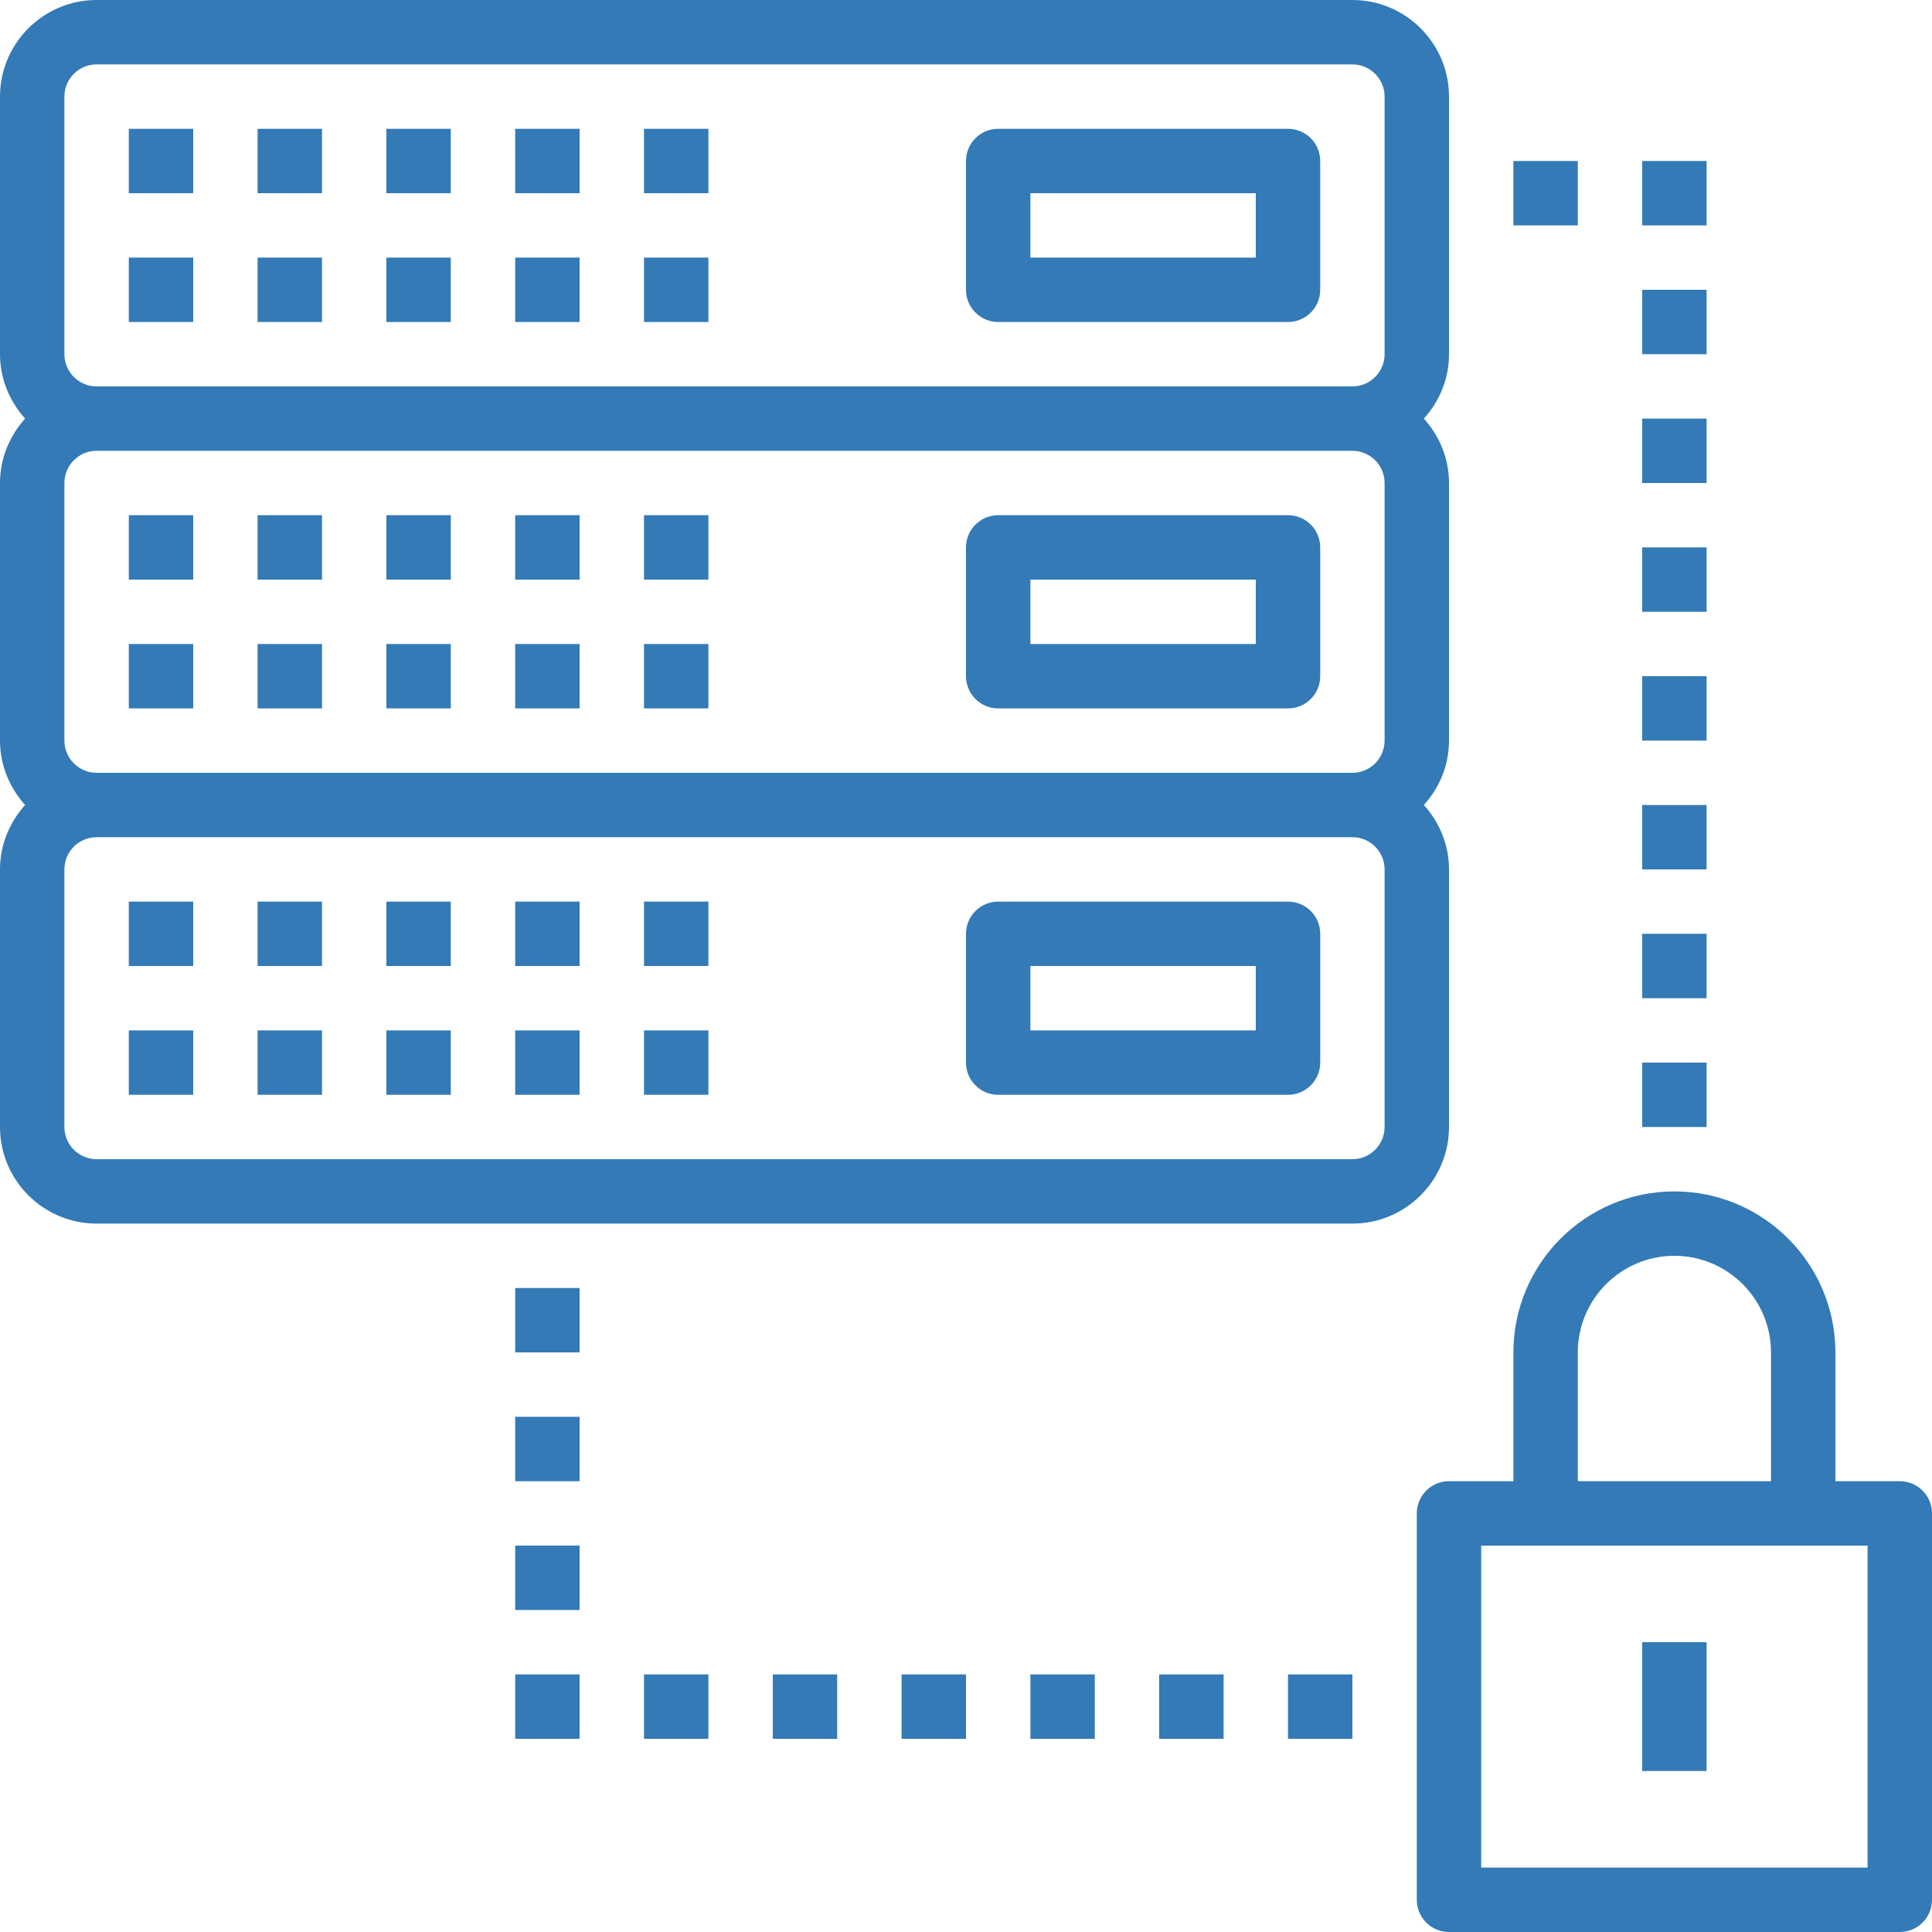
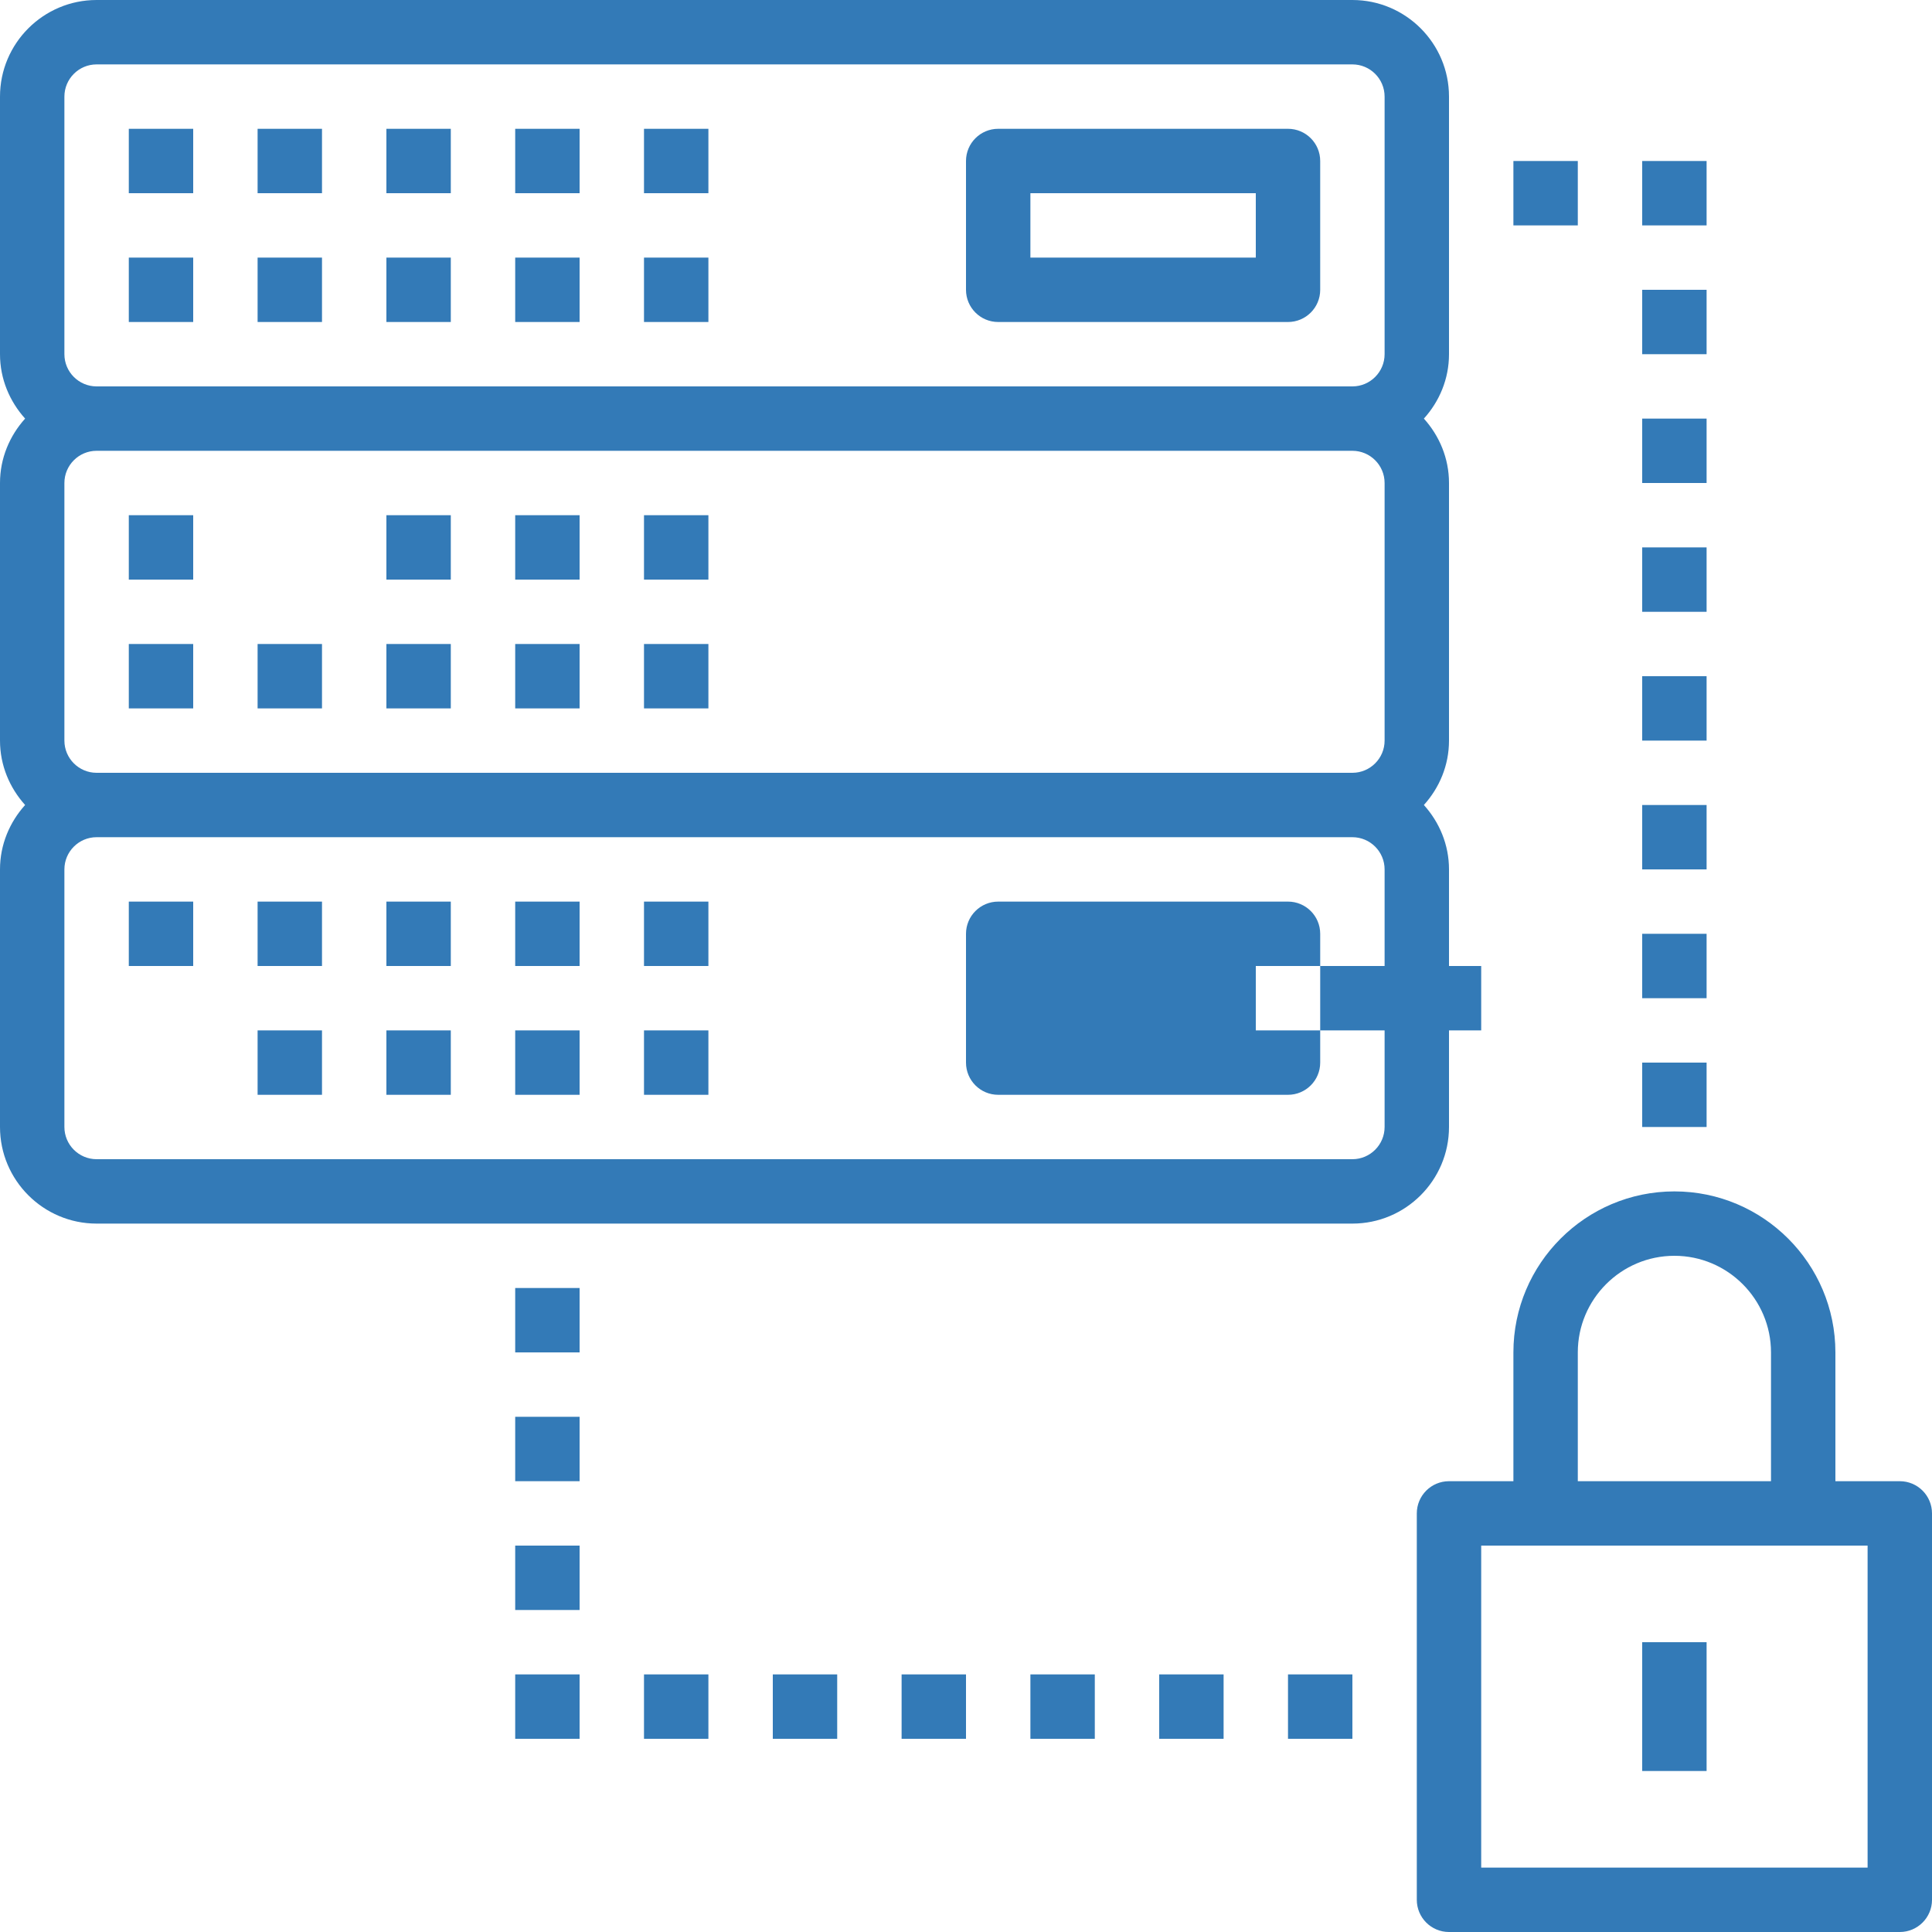
<svg xmlns="http://www.w3.org/2000/svg" version="1.1" id="Capa_1" x="0px" y="0px" viewBox="0 0 480 480" style="enable-background:new 0 0 480 480;" xml:space="preserve" width="512px" height="512px">
  <g>
    <g>
      <rect x="32" y="64" width="16" height="16" fill="#337ab7" />
    </g>
  </g>
  <g>
    <g>
      <rect x="64" y="64" width="16" height="16" fill="#337ab7" />
    </g>
  </g>
  <g>
    <g>
      <rect x="32" y="32" width="16" height="16" fill="#337ab7" />
    </g>
  </g>
  <g>
    <g>
      <rect x="64" y="32" width="16" height="16" fill="#337ab7" />
    </g>
  </g>
  <g>
    <g>
      <rect x="96" y="64" width="16" height="16" fill="#337ab7" />
    </g>
  </g>
  <g>
    <g>
      <rect x="96" y="32" width="16" height="16" fill="#337ab7" />
    </g>
  </g>
  <g>
    <g>
      <rect x="128" y="64" width="16" height="16" fill="#337ab7" />
    </g>
  </g>
  <g>
    <g>
      <rect x="128" y="32" width="16" height="16" fill="#337ab7" />
    </g>
  </g>
  <g>
    <g>
      <rect x="160" y="64" width="16" height="16" fill="#337ab7" />
    </g>
  </g>
  <g>
    <g>
      <rect x="160" y="32" width="16" height="16" fill="#337ab7" />
    </g>
  </g>
  <g>
    <g>
      <path d="M320,32h-72c-4.424,0-8,3.584-8,8v32c0,4.416,3.576,8,8,8h72c4.424,0,8-3.584,8-8V40C328,35.584,324.424,32,320,32z     M312,64h-56V48h56V64z" fill="#337ab7" />
    </g>
  </g>
  <g>
    <g>
      <rect x="32" y="160" width="16" height="16" fill="#337ab7" />
    </g>
  </g>
  <g>
    <g>
      <rect x="64" y="160" width="16" height="16" fill="#337ab7" />
    </g>
  </g>
  <g>
    <g>
      <rect x="32" y="128" width="16" height="16" fill="#337ab7" />
    </g>
  </g>
  <g>
    <g>
-       <rect x="64" y="128" width="16" height="16" fill="#337ab7" />
-     </g>
+       </g>
  </g>
  <g>
    <g>
      <rect x="96" y="160" width="16" height="16" fill="#337ab7" />
    </g>
  </g>
  <g>
    <g>
      <rect x="96" y="128" width="16" height="16" fill="#337ab7" />
    </g>
  </g>
  <g>
    <g>
      <rect x="128" y="160" width="16" height="16" fill="#337ab7" />
    </g>
  </g>
  <g>
    <g>
      <rect x="128" y="128" width="16" height="16" fill="#337ab7" />
    </g>
  </g>
  <g>
    <g>
      <rect x="160" y="160" width="16" height="16" fill="#337ab7" />
    </g>
  </g>
  <g>
    <g>
      <rect x="160" y="128" width="16" height="16" fill="#337ab7" />
    </g>
  </g>
  <g>
    <g>
-       <path d="M320,128h-72c-4.424,0-8,3.584-8,8v32c0,4.416,3.576,8,8,8h72c4.424,0,8-3.584,8-8v-32C328,131.584,324.424,128,320,128z     M312,160h-56v-16h56V160z" fill="#337ab7" />
-     </g>
+       </g>
  </g>
  <g>
    <g>
      <path d="M360,24c0-13.232-10.768-24-24-24H24C10.768,0,0,10.768,0,24v64c0,6.168,2.408,11.744,6.24,16    C2.408,108.256,0,113.832,0,120v64c0,6.168,2.408,11.744,6.24,16C2.408,204.256,0,209.832,0,216v64c0,13.232,10.768,24,24,24h312    c13.232,0,24-10.768,24-24v-64c0-6.168-2.408-11.744-6.24-16c3.84-4.256,6.24-9.832,6.24-16v-64c0-6.168-2.408-11.744-6.24-16    c3.84-4.256,6.24-9.832,6.24-16V24z M344,280c0,4.408-3.584,8-8,8H24c-4.416,0-8-3.592-8-8v-64c0-4.408,3.584-8,8-8h312    c4.416,0,8,3.592,8,8V280z M344,184c0,4.408-3.584,8-8,8H24c-4.416,0-8-3.592-8-8v-64c0-4.408,3.584-8,8-8h312    c4.416,0,8,3.592,8,8V184z M344,88c0,4.408-3.584,8-8,8H24c-4.416,0-8-3.592-8-8V24c0-4.408,3.584-8,8-8h312c4.416,0,8,3.592,8,8    V88z" fill="#337ab7" />
    </g>
  </g>
  <g>
    <g>
-       <rect x="32" y="256" width="16" height="16" fill="#337ab7" />
-     </g>
+       </g>
  </g>
  <g>
    <g>
      <rect x="64" y="256" width="16" height="16" fill="#337ab7" />
    </g>
  </g>
  <g>
    <g>
      <rect x="32" y="224" width="16" height="16" fill="#337ab7" />
    </g>
  </g>
  <g>
    <g>
      <rect x="64" y="224" width="16" height="16" fill="#337ab7" />
    </g>
  </g>
  <g>
    <g>
      <rect x="96" y="256" width="16" height="16" fill="#337ab7" />
    </g>
  </g>
  <g>
    <g>
      <rect x="96" y="224" width="16" height="16" fill="#337ab7" />
    </g>
  </g>
  <g>
    <g>
      <rect x="128" y="256" width="16" height="16" fill="#337ab7" />
    </g>
  </g>
  <g>
    <g>
      <rect x="128" y="224" width="16" height="16" fill="#337ab7" />
    </g>
  </g>
  <g>
    <g>
      <rect x="160" y="256" width="16" height="16" fill="#337ab7" />
    </g>
  </g>
  <g>
    <g>
      <rect x="160" y="224" width="16" height="16" fill="#337ab7" />
    </g>
  </g>
  <g>
    <g>
-       <path d="M320,224h-72c-4.424,0-8,3.584-8,8v32c0,4.416,3.576,8,8,8h72c4.424,0,8-3.584,8-8v-32C328,227.584,324.424,224,320,224z     M312,256h-56v-16h56V256z" fill="#337ab7" />
+       <path d="M320,224h-72c-4.424,0-8,3.584-8,8v32c0,4.416,3.576,8,8,8h72c4.424,0,8-3.584,8-8v-32C328,227.584,324.424,224,320,224z     M312,256v-16h56V256z" fill="#337ab7" />
    </g>
  </g>
  <g>
    <g>
      <path d="M472,368h-16v-32c0-22.056-17.944-40-40-40c-22.056,0-40,17.944-40,40v32h-16c-4.424,0-8,3.584-8,8v96    c0,4.416,3.576,8,8,8h112c4.424,0,8-3.584,8-8v-96C480,371.584,476.424,368,472,368z M392,336c0-13.232,10.768-24,24-24    s24,10.768,24,24v32h-48V336z M464,464h-96v-80h16h64h16V464z" fill="#337ab7" />
    </g>
  </g>
  <g>
    <g>
      <rect x="408" y="408" width="16" height="32" fill="#337ab7" />
    </g>
  </g>
  <g>
    <g>
      <rect x="408" y="264" width="16" height="16" fill="#337ab7" />
    </g>
  </g>
  <g>
    <g>
      <rect x="408" y="232" width="16" height="16" fill="#337ab7" />
    </g>
  </g>
  <g>
    <g>
      <rect x="408" y="200" width="16" height="16" fill="#337ab7" />
    </g>
  </g>
  <g>
    <g>
      <rect x="408" y="168" width="16" height="16" fill="#337ab7" />
    </g>
  </g>
  <g>
    <g>
      <rect x="408" y="136" width="16" height="16" fill="#337ab7" />
    </g>
  </g>
  <g>
    <g>
      <rect x="408" y="104" width="16" height="16" fill="#337ab7" />
    </g>
  </g>
  <g>
    <g>
      <rect x="408" y="72" width="16" height="16" fill="#337ab7" />
    </g>
  </g>
  <g>
    <g>
      <rect x="408" y="40" width="16" height="16" fill="#337ab7" />
    </g>
  </g>
  <g>
    <g>
      <rect x="376" y="40" width="16" height="16" fill="#337ab7" />
    </g>
  </g>
  <g>
    <g>
      <rect x="320" y="416" width="16" height="16" fill="#337ab7" />
    </g>
  </g>
  <g>
    <g>
      <rect x="288" y="416" width="16" height="16" fill="#337ab7" />
    </g>
  </g>
  <g>
    <g>
      <rect x="256" y="416" width="16" height="16" fill="#337ab7" />
    </g>
  </g>
  <g>
    <g>
      <rect x="224" y="416" width="16" height="16" fill="#337ab7" />
    </g>
  </g>
  <g>
    <g>
      <rect x="192" y="416" width="16" height="16" fill="#337ab7" />
    </g>
  </g>
  <g>
    <g>
      <rect x="160" y="416" width="16" height="16" fill="#337ab7" />
    </g>
  </g>
  <g>
    <g>
      <rect x="128" y="416" width="16" height="16" fill="#337ab7" />
    </g>
  </g>
  <g>
    <g>
      <rect x="128" y="384" width="16" height="16" fill="#337ab7" />
    </g>
  </g>
  <g>
    <g>
      <rect x="128" y="352" width="16" height="16" fill="#337ab7" />
    </g>
  </g>
  <g>
    <g>
      <rect x="128" y="320" width="16" height="16" fill="#337ab7" />
    </g>
  </g>
  <g>
</g>
  <g>
</g>
  <g>
</g>
  <g>
</g>
  <g>
</g>
  <g>
</g>
  <g>
</g>
  <g>
</g>
  <g>
</g>
  <g>
</g>
  <g>
</g>
  <g>
</g>
  <g>
</g>
  <g>
</g>
  <g>
</g>
</svg>